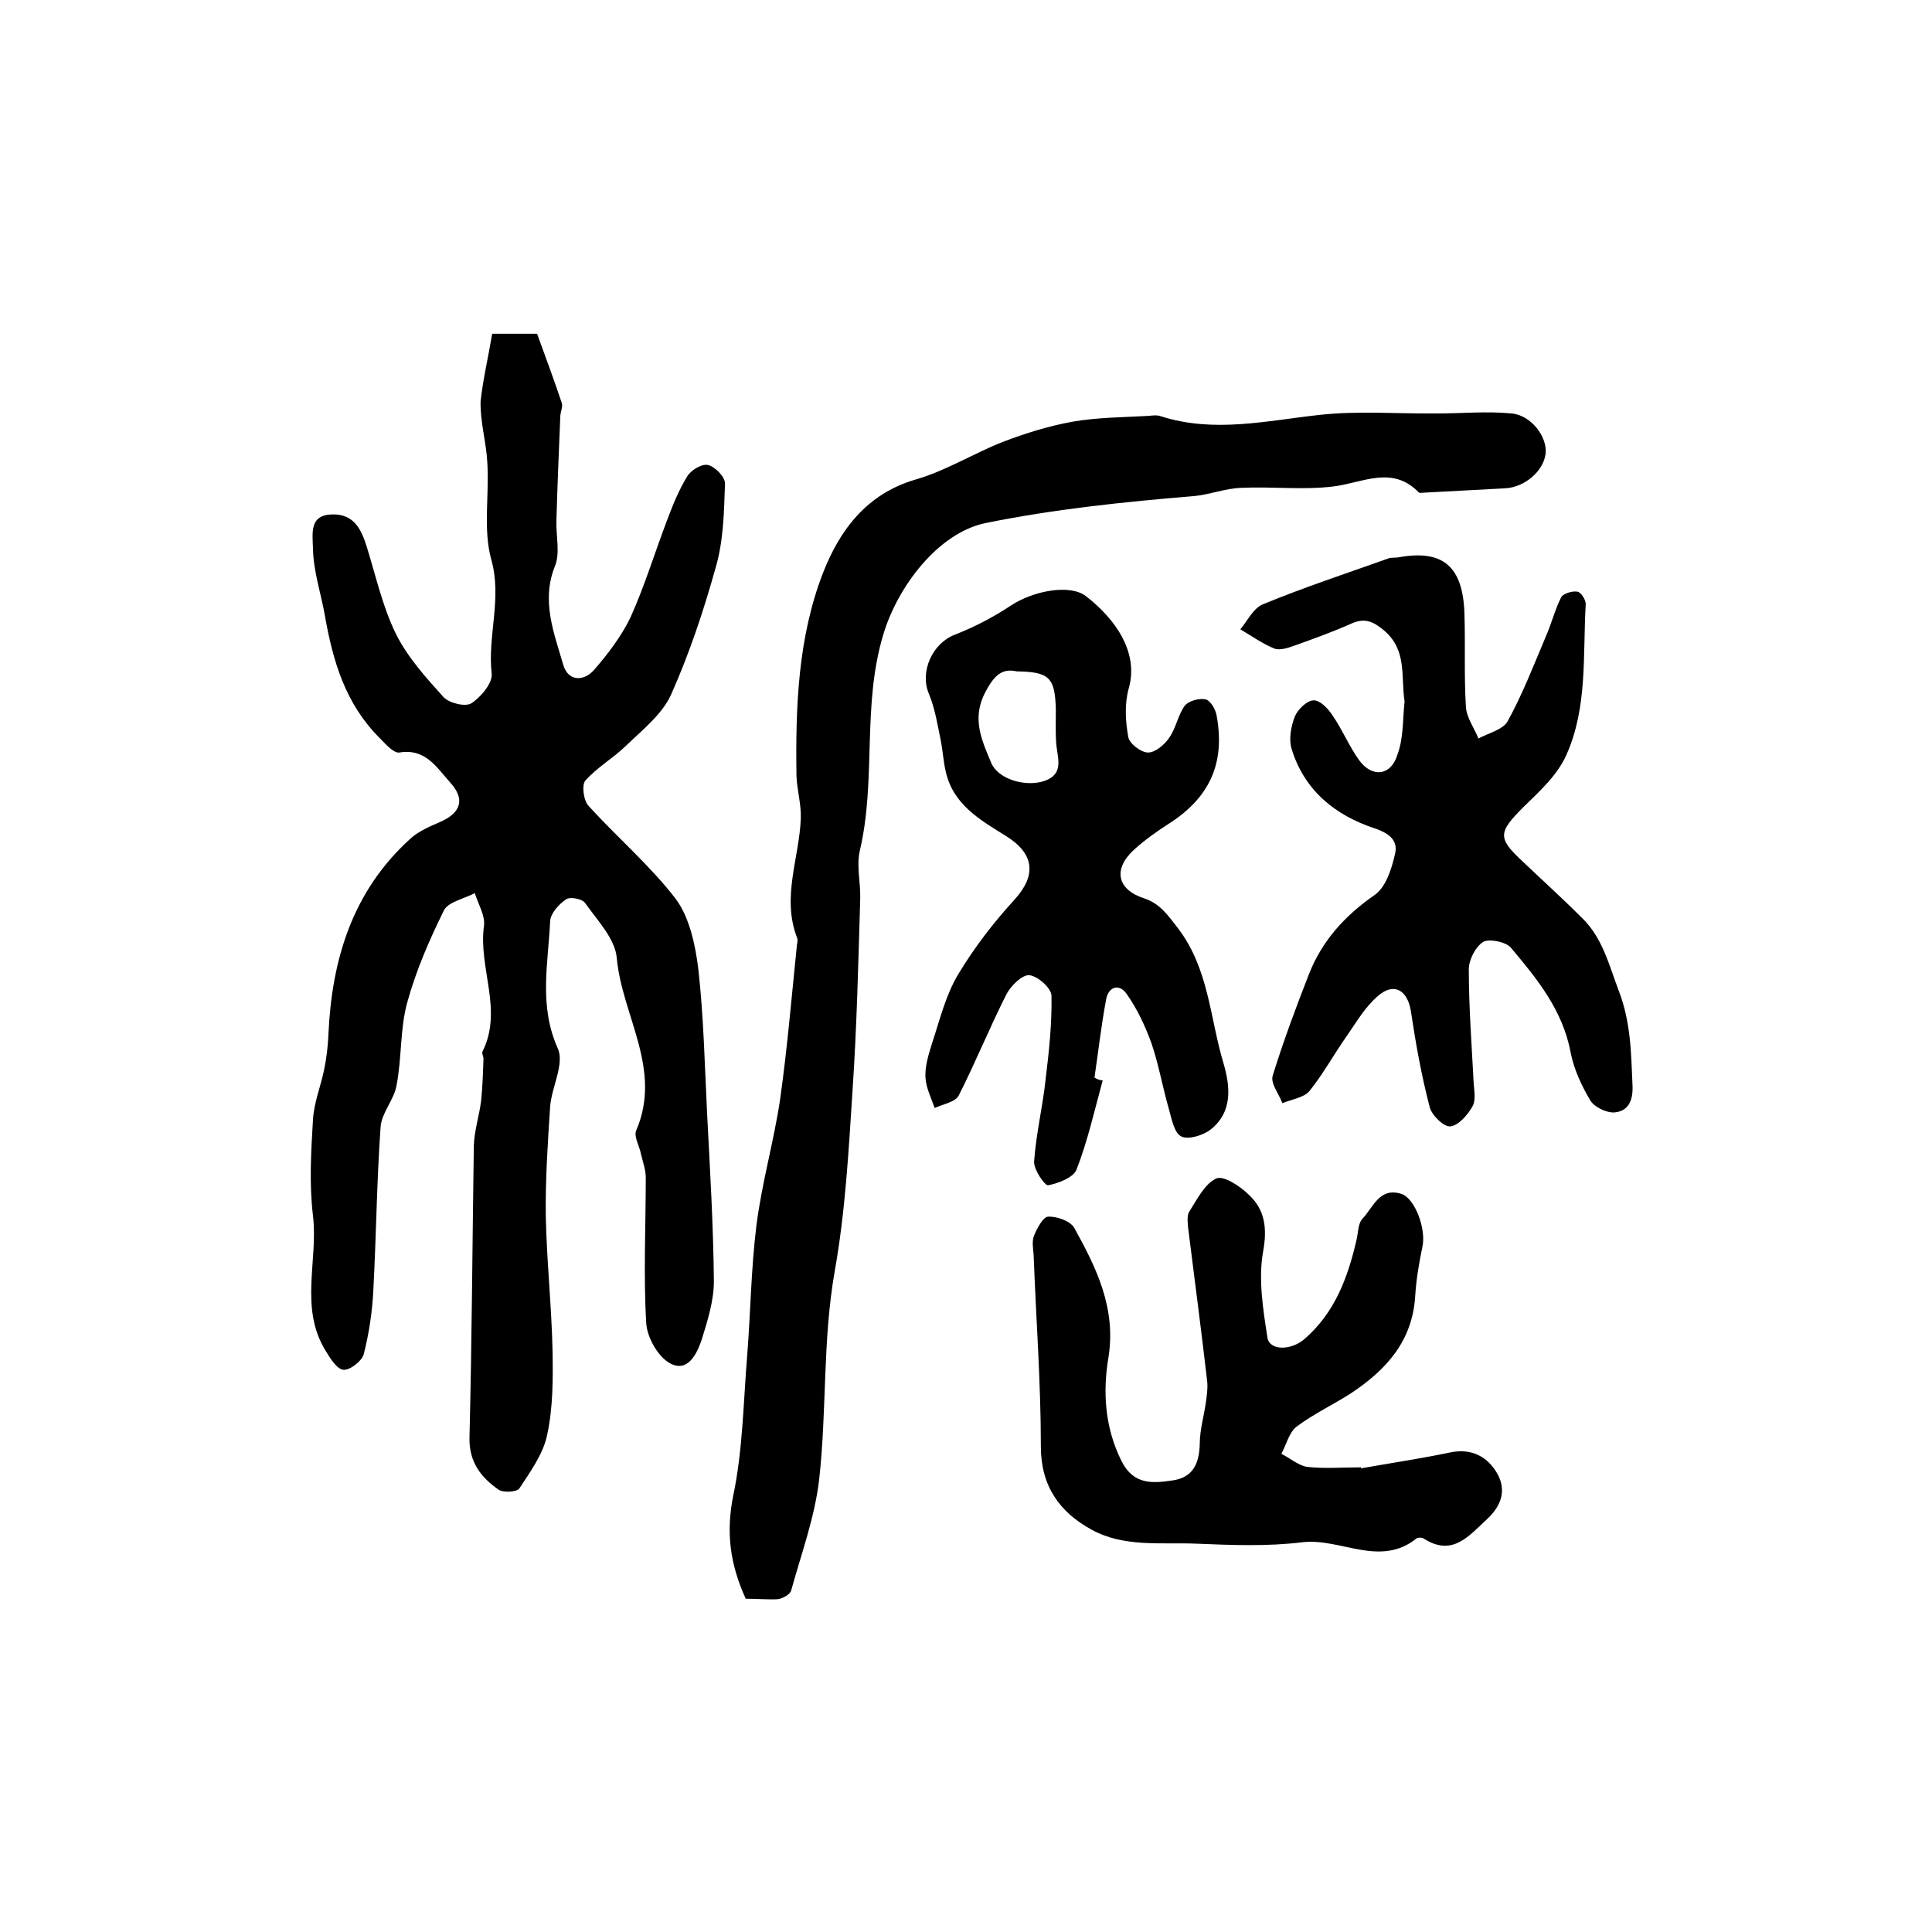
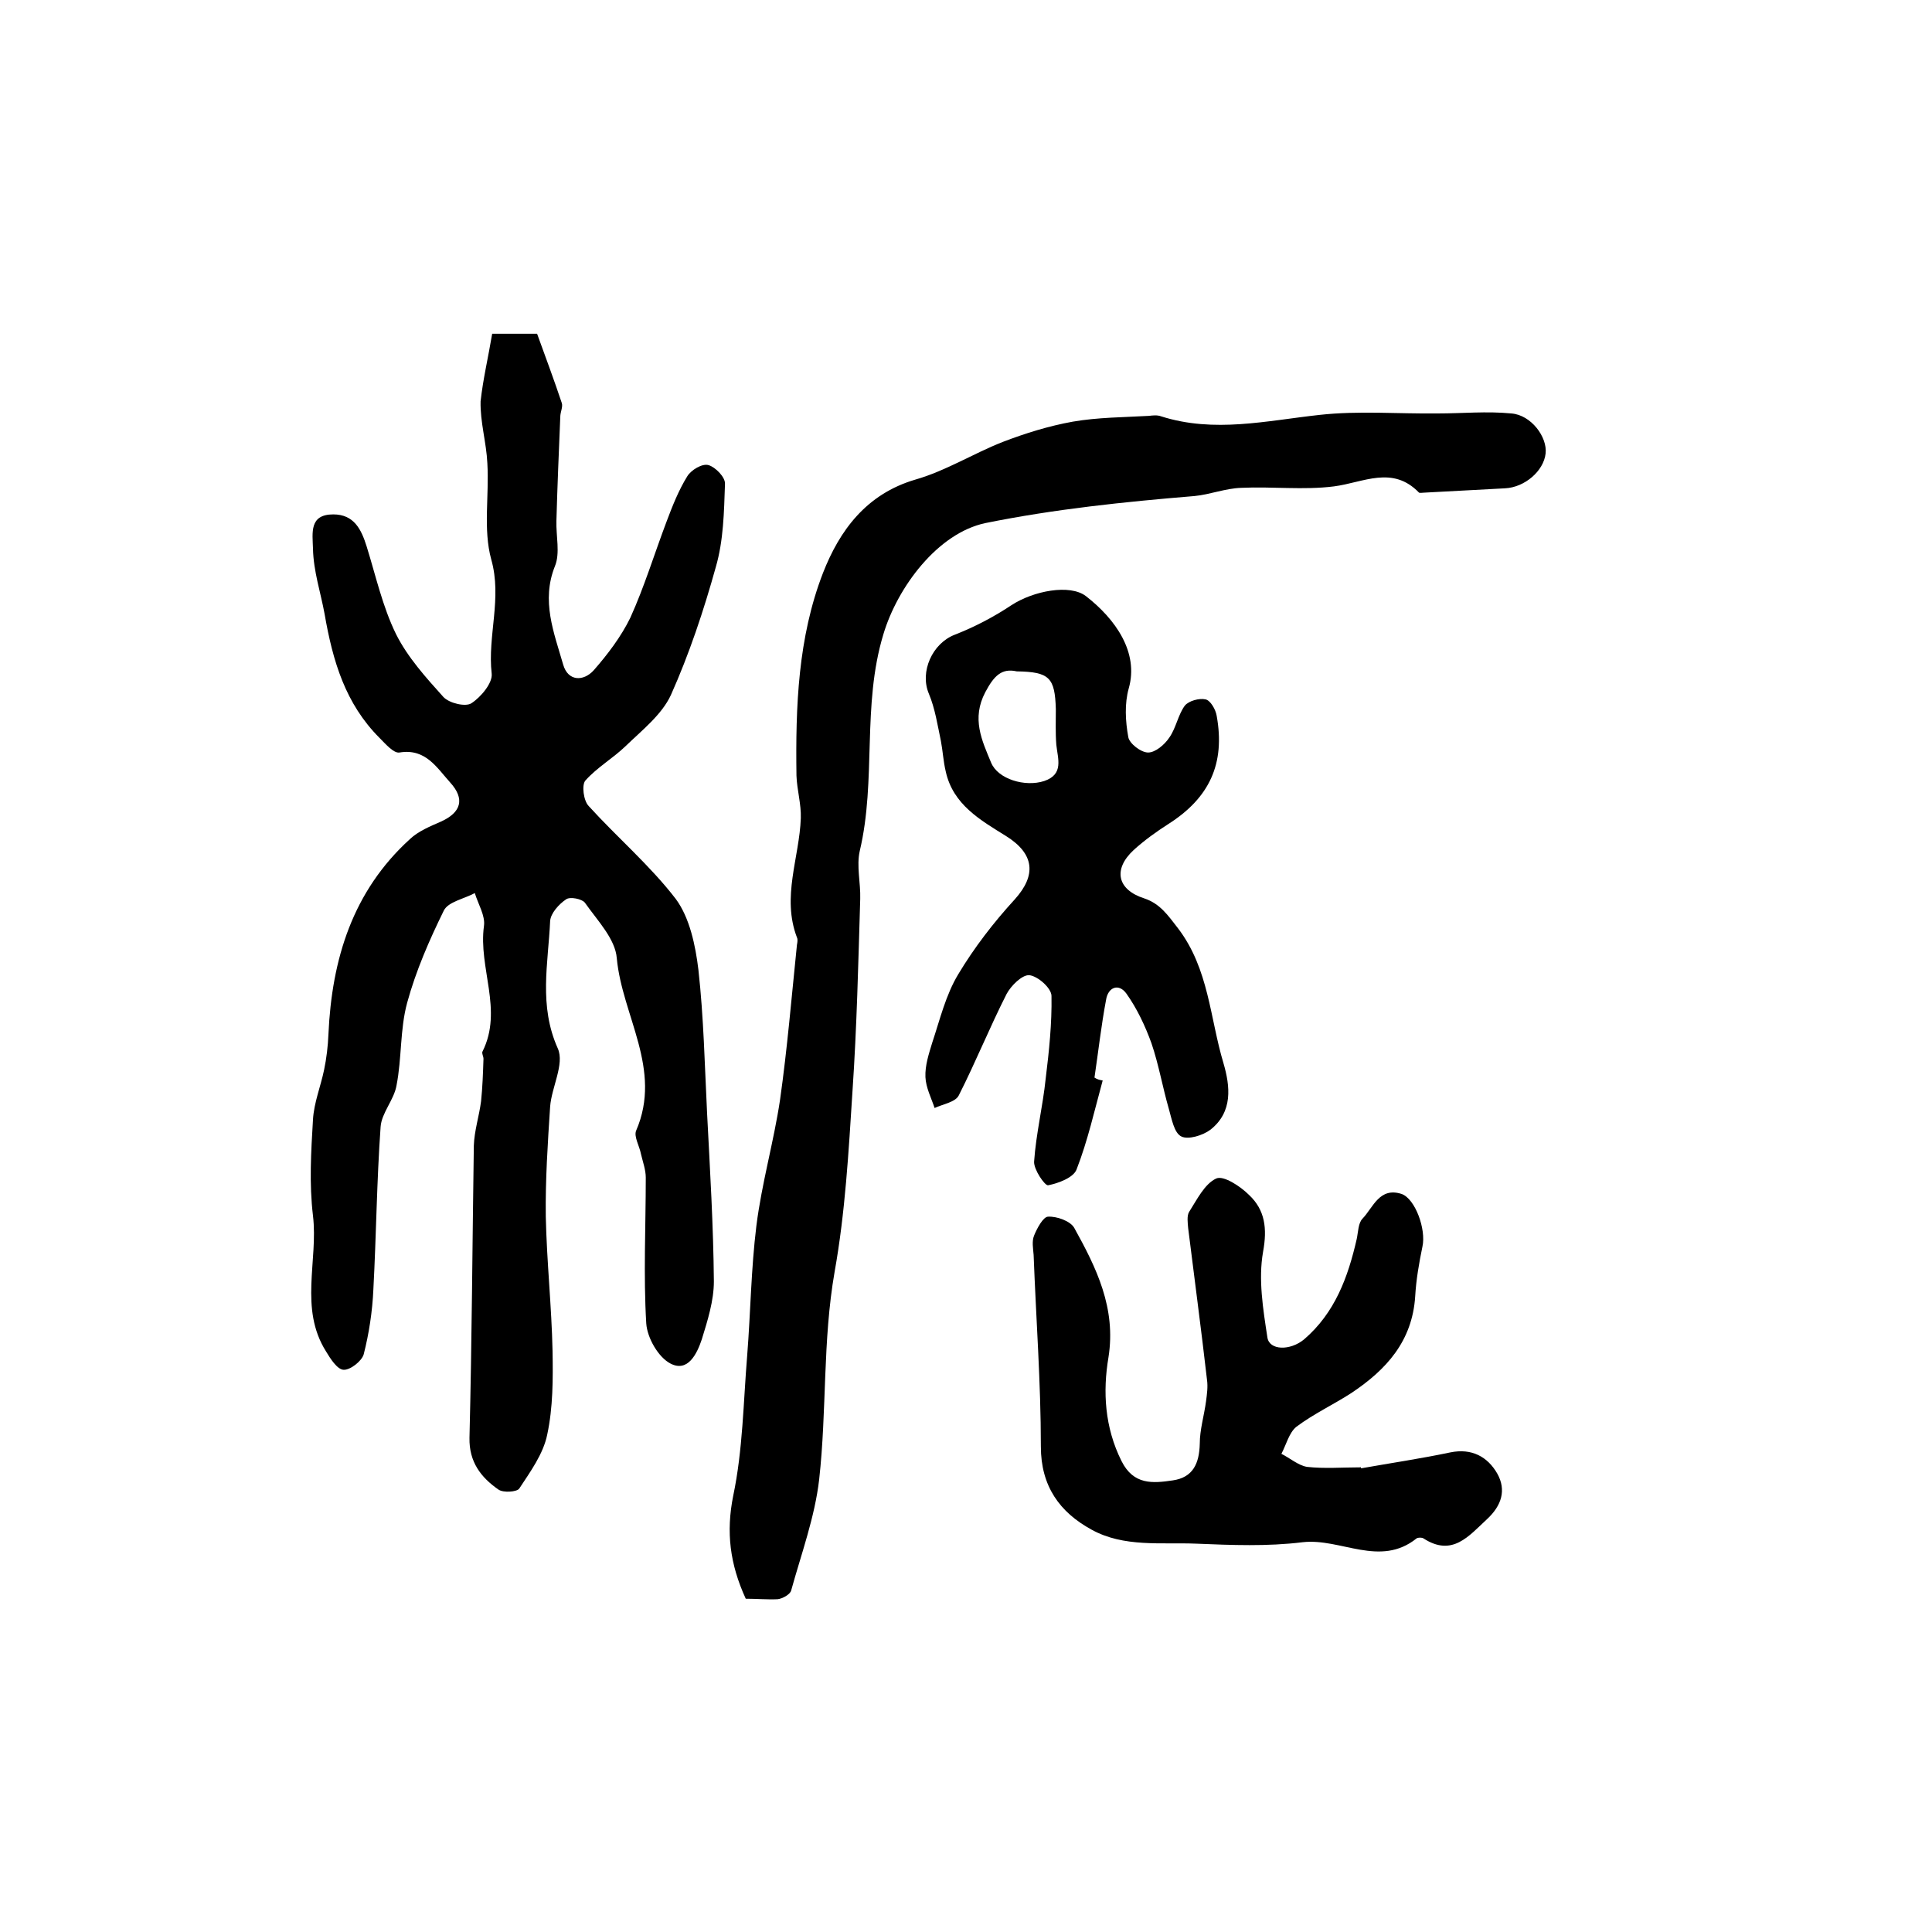
<svg xmlns="http://www.w3.org/2000/svg" version="1.1" id="图层_1" x="0px" y="0px" viewBox="0 0 400 400" style="enable-background:new 0 0 400 400;" xml:space="preserve">
  <style type="text/css">
	.st0{fill:#FFFFFF;}
</style>
  <g>
    <path d="M101.9,69.1c3.8,0,6.3,0,9.3,0c1.7,4.7,3.5,9.5,5.1,14.3c0.3,0.8-0.3,1.9-0.3,2.9c-0.3,7.2-0.6,14.3-0.8,21.5   c-0.1,3.2,0.8,6.7-0.3,9.4c-2.9,7.2-0.2,13.8,1.7,20.4c1,3.5,4.2,3.5,6.3,1.2c2.9-3.3,5.7-7,7.6-10.9c2.9-6.4,5-13.3,7.5-19.9   c1.2-3.2,2.5-6.5,4.3-9.4c0.8-1.3,3.1-2.7,4.4-2.3c1.4,0.4,3.5,2.5,3.4,3.9c-0.2,5.8-0.3,11.7-1.9,17.2c-2.5,9-5.5,18-9.3,26.5   c-1.9,4.1-6,7.3-9.4,10.6c-2.6,2.5-5.9,4.4-8.3,7.1c-0.8,0.9-0.4,4.2,0.7,5.3c5.9,6.5,12.7,12.3,18,19.2c2.9,3.9,4.1,9.7,4.7,14.7   c1.1,9.9,1.3,19.8,1.8,29.8c0.6,11.6,1.3,23.2,1.4,34.7c0,4-1.3,8.1-2.5,12c-1,3-2.9,6.9-6.5,5c-2.5-1.3-4.8-5.3-5-8.3   c-0.6-10-0.1-20.1-0.1-30.2c0-1.6-0.6-3.2-1-4.9c-0.3-1.6-1.5-3.6-1-4.8c5.5-12.7-2.9-23.8-4-35.7c-0.3-4-4-7.8-6.6-11.5   c-0.6-0.8-3.1-1.3-3.9-0.7c-1.5,1-3.2,2.9-3.3,4.5c-0.4,8.8-2.4,17.5,1.6,26.4c1.4,3.2-1.3,8-1.6,12c-0.5,7.6-1,15.2-0.9,22.8   c0.2,9.3,1.2,18.5,1.4,27.8c0.1,5.8,0.1,11.7-1.1,17.3c-0.8,4-3.5,7.7-5.8,11.2c-0.5,0.7-3.3,0.9-4.3,0.2c-3.6-2.5-6.1-5.7-6-10.7   c0.5-20.2,0.6-40.3,0.9-60.5c0.1-3.1,1.1-6.1,1.5-9.2c0.3-2.9,0.4-5.8,0.5-8.8c0-0.5-0.4-1.1-0.2-1.5c4.3-8.6-0.9-17.3,0.3-26   c0.3-2.1-1.2-4.5-1.9-6.8c-2.2,1.2-5.5,1.8-6.4,3.6c-3,6.1-5.8,12.5-7.6,19.1c-1.5,5.5-1.1,11.5-2.2,17.1c-0.5,3-3.1,5.7-3.3,8.6   c-0.8,11.2-0.9,22.5-1.5,33.7c-0.2,4.5-0.9,9.1-2,13.4c-0.4,1.4-2.8,3.3-4.2,3.2c-1.3-0.1-2.7-2.3-3.6-3.8   c-5.6-8.9-1.6-18.8-2.7-28.1c-0.8-6.6-0.4-13.3,0-19.9c0.2-3.5,1.6-6.9,2.3-10.3c0.5-2.4,0.8-4.9,0.9-7.4   c0.7-15.5,5-29.6,16.9-40.4c1.7-1.6,4.1-2.6,6.4-3.6c4.2-1.9,5-4.7,1.9-8.1c-2.8-3.1-5.1-7.1-10.5-6.2c-1.2,0.2-2.9-1.8-4.1-3   c-7.1-7.1-9.7-15.9-11.4-25.7c-0.8-4.4-2.3-8.8-2.4-13.5c-0.1-3.3-0.8-7.1,4.2-7.1c4.3,0,5.8,3.1,6.9,6.6   c1.9,6.1,3.3,12.5,6.1,18.2c2.4,4.8,6.2,9,9.8,13c1.2,1.3,4.6,2.1,5.8,1.3c2-1.3,4.4-4.2,4.2-6.1c-0.9-7.9,2.2-15.6-0.1-23.7   c-1.7-6.2-0.4-13.2-0.8-19.9c-0.2-4.3-1.5-8.5-1.4-12.8C100,78.5,101.1,73.9,101.9,69.1z" />
    <path d="M154.4,331c-3.3-7.2-4.1-13.8-2.6-21.3c2-9.5,2.1-19.4,2.9-29.1c0.7-8.9,0.8-17.9,1.9-26.8c1.1-8.8,3.6-17.4,4.9-26.1   c1.5-10.6,2.4-21.4,3.5-32.1c0.1-0.5,0.2-1.1,0-1.5c-3.2-8.4,0.5-16.5,0.8-24.7c0.1-2.9-0.8-5.9-0.9-8.8c-0.2-14.3,0.3-28.6,5.5-42   c3.4-8.7,8.9-16.3,19.1-19.3c6.3-1.8,12-5.4,18.1-7.8c4.7-1.8,9.5-3.3,14.5-4.2c5.2-0.9,10.5-0.9,15.8-1.2c0.8-0.1,1.7-0.2,2.5,0.1   c11,3.5,21.8,0.9,32.8-0.3c8.1-0.9,16.3-0.2,24.5-0.3c5.1,0,10.1-0.5,15.2,0c4.1,0.3,7.5,4.9,7.1,8.3c-0.4,3.6-4.3,7-8.4,7.2   c-5.6,0.3-11.2,0.6-16.8,0.9c-0.3,0-0.8,0.1-1,0c-5.5-5.7-11.5-2.1-17.6-1.3c-6.3,0.8-12.8,0-19.2,0.3c-3.3,0.1-6.5,1.4-9.7,1.7   c-14.5,1.2-29,2.7-43.3,5.6c-9.9,2.1-18.2,13.3-21.1,23c-4.5,14.8-1.4,30.1-4.9,44.9c-0.7,3.1,0.2,6.6,0.1,9.9   c-0.4,13.3-0.7,26.5-1.6,39.8c-0.8,12.5-1.5,25.1-3.7,37.4c-2.5,14.3-1.6,28.7-3.2,43c-0.9,7.8-3.7,15.4-5.8,23   c-0.2,0.8-1.8,1.7-2.8,1.8C158.9,331.2,156.7,331,154.4,331z" />
-     <path d="M290.8,145.2c-0.8-5.2,0.6-10.7-4.4-14.8c-2.2-1.8-3.9-2.5-6.6-1.3c-3.8,1.7-7.7,3.1-11.6,4.5c-1.4,0.5-3.1,1.1-4.3,0.7   c-2.5-1-4.7-2.6-7.1-4c1.5-1.8,2.7-4.4,4.7-5.2c8.5-3.5,17.3-6.4,26-9.5c0.6-0.2,1.3-0.1,2-0.2c9.2-1.7,13.4,1.8,13.7,11.7   c0.2,6.4-0.1,12.8,0.3,19.2c0.1,2.2,1.7,4.4,2.6,6.6c2-1.1,5-1.8,6-3.5c3.1-5.6,5.4-11.6,7.9-17.5c1.2-2.7,1.9-5.6,3.2-8.2   c0.4-0.8,2.3-1.4,3.4-1.2c0.7,0.1,1.8,1.7,1.7,2.7c-0.6,10.5,0.4,21.3-4,31.1c-1.8,4.1-5.5,7.5-8.8,10.7c-5.4,5.4-5.5,6.5-0.1,11.5   c4.1,3.9,8.3,7.7,12.3,11.7c4.1,4.1,5.4,9.5,7.4,14.8c2.6,6.7,2.6,13.2,2.9,19.9c0.1,3-0.9,5.1-3.6,5.4c-1.6,0.2-4.2-1-5.1-2.4   c-1.8-3-3.4-6.4-4.1-9.9c-1.6-8.8-7-15.4-12.4-21.8c-1-1.2-4.5-1.9-5.7-1.2c-1.6,1-3,3.7-3,5.7c0,7.8,0.6,15.6,1,23.4   c0.1,1.7,0.5,3.6-0.2,4.9c-1,1.8-2.9,4-4.6,4.2c-1.3,0.2-3.9-2.3-4.3-4c-1.7-6.5-2.9-13.2-3.9-19.9c-0.7-4.3-3.5-6-6.8-3.1   c-2.6,2.2-4.4,5.3-6.4,8.2c-2.7,3.8-4.9,7.9-7.8,11.5c-1.2,1.4-3.7,1.7-5.6,2.5c-0.7-1.9-2.5-4.1-2-5.7c2.2-7.1,4.8-14.1,7.5-21   c2.7-6.9,7.4-12.1,13.6-16.4c2.3-1.6,3.5-5.3,4.2-8.4c0.7-2.7-0.9-4.3-4.2-5.4c-8.2-2.7-14.6-7.9-17.2-16.5c-0.6-2-0.1-4.7,0.7-6.7   c0.6-1.4,2.4-3.2,3.8-3.3c1.3-0.1,3,1.6,3.9,3c2.1,3,3.5,6.5,5.6,9.4c2.7,3.7,6.6,3.2,7.9-1.1C290.6,152.9,290.4,149,290.8,145.2z" />
    <path d="M228.3,223.7c-1.7,6.2-3.1,12.5-5.4,18.4c-0.6,1.7-3.8,2.9-5.9,3.3c-0.7,0.1-3-3.3-2.9-4.9c0.4-5.8,1.8-11.4,2.4-17.2   c0.7-5.7,1.3-11.4,1.2-17.1c0-1.6-2.8-4.1-4.6-4.3c-1.5-0.1-3.8,2.2-4.7,3.9c-3.5,6.9-6.4,14.1-9.9,21c-0.7,1.4-3.3,1.8-5,2.6   c-0.7-2.1-1.8-4.2-1.9-6.4c-0.1-2.4,0.7-4.8,1.4-7.1c1.6-4.8,2.8-9.9,5.4-14.2c3.3-5.5,7.3-10.7,11.7-15.5c4.5-5,4.1-9.4-1.8-13.1   c-5.3-3.3-11-6.5-12.5-13.4c-0.5-2.1-0.6-4.2-1-6.3c-0.7-3.3-1.2-6.7-2.5-9.8c-1.9-4.5,0.7-10.4,5.4-12.2c4.1-1.6,8.1-3.7,11.7-6.1   c4.6-3,12.1-4.4,15.4-1.9c6.2,4.8,11,11.7,8.9,19.1c-0.9,3.2-0.7,6.8-0.1,10.1c0.2,1.3,2.6,3.2,4.1,3.2c1.5,0,3.4-1.6,4.4-3.1   c1.4-2,1.8-4.7,3.2-6.6c0.8-1,3-1.6,4.3-1.3c1,0.2,2.1,2.1,2.3,3.4c1.8,9.9-1.5,17-10,22.4c-2.5,1.6-5,3.4-7.2,5.4   c-4.3,4-3.4,8.2,2.2,10c3.3,1.1,4.9,3.5,7,6.2c6.4,8.4,6.6,18.6,9.4,27.9c1.4,4.8,2,10.1-2.7,13.8c-1.6,1.2-4.6,2.1-6,1.4   c-1.5-0.7-2-3.6-2.6-5.7c-1.3-4.5-2.1-9.2-3.6-13.6c-1.3-3.6-3-7.2-5.2-10.3c-1.6-2.2-3.8-1.3-4.2,1.3c-1,5.3-1.6,10.7-2.4,16.1   C227.2,223.5,227.7,223.6,228.3,223.7z M210.5,139c-3.1-0.7-4.7,0.9-6.5,4.3c-2.9,5.5-0.7,10,1.2,14.6c1.4,3.4,7,5.1,11,3.8   c4.1-1.4,2.8-4.6,2.5-7.5c-0.2-2.5-0.1-5-0.1-7.4C218.4,140.3,217.3,139.1,210.5,139z" />
    <path d="M281.8,304c6.2-1.1,12.3-2,18.5-3.3c4.4-0.9,7.7,0.9,9.7,4.4c1.9,3.4,0.9,6.6-2.1,9.4c-3.8,3.5-7.2,7.9-13.2,4   c-0.3-0.2-1.1-0.2-1.4,0c-7.6,6.1-15.7-0.1-23.6,0.8c-7.3,0.9-14.7,0.6-22,0.3c-7.3-0.3-15,0.8-21.7-2.9c-6.6-3.6-10.5-9-10.5-17.2   c0-13.2-1-26.5-1.5-39.7c-0.1-1.3-0.4-2.8,0.1-4c0.6-1.5,1.9-3.9,2.9-3.9c1.8-0.1,4.6,0.9,5.4,2.3c4.6,8.3,8.7,16.6,7.1,26.8   c-1.2,7.1-0.8,14.5,2.7,21.5c2.5,5,6.5,4.6,10.6,4c4.2-0.6,5.5-3.5,5.6-7.6c0-2.9,0.9-5.8,1.3-8.8c0.2-1.5,0.4-3,0.2-4.4   c-1.2-10.5-2.6-20.9-3.9-31.4c-0.1-1.1-0.3-2.6,0.2-3.4c1.6-2.5,3.2-5.8,5.6-6.9c1.5-0.7,5,1.6,6.8,3.4c3.3,3.1,3.8,6.9,2.9,11.8   c-1,5.7,0,11.8,0.9,17.7c0.4,2.7,4.7,2.8,7.6,0.4c6.4-5.5,9.1-12.9,10.9-20.8c0.3-1.4,0.3-3.3,1.2-4.2c2.2-2.3,3.5-6.6,8.1-5.1   c2.8,1,5.1,7.3,4.3,10.9c-0.7,3.4-1.3,6.8-1.5,10.3c-0.6,9.3-6,15.2-13.2,20c-3.7,2.4-7.8,4.3-11.4,7c-1.5,1.2-2.1,3.7-3.1,5.6   c1.8,0.9,3.5,2.4,5.3,2.7c3.6,0.4,7.3,0.1,11,0.1C281.7,303.7,281.8,303.8,281.8,304z" />
  </g>
</svg>